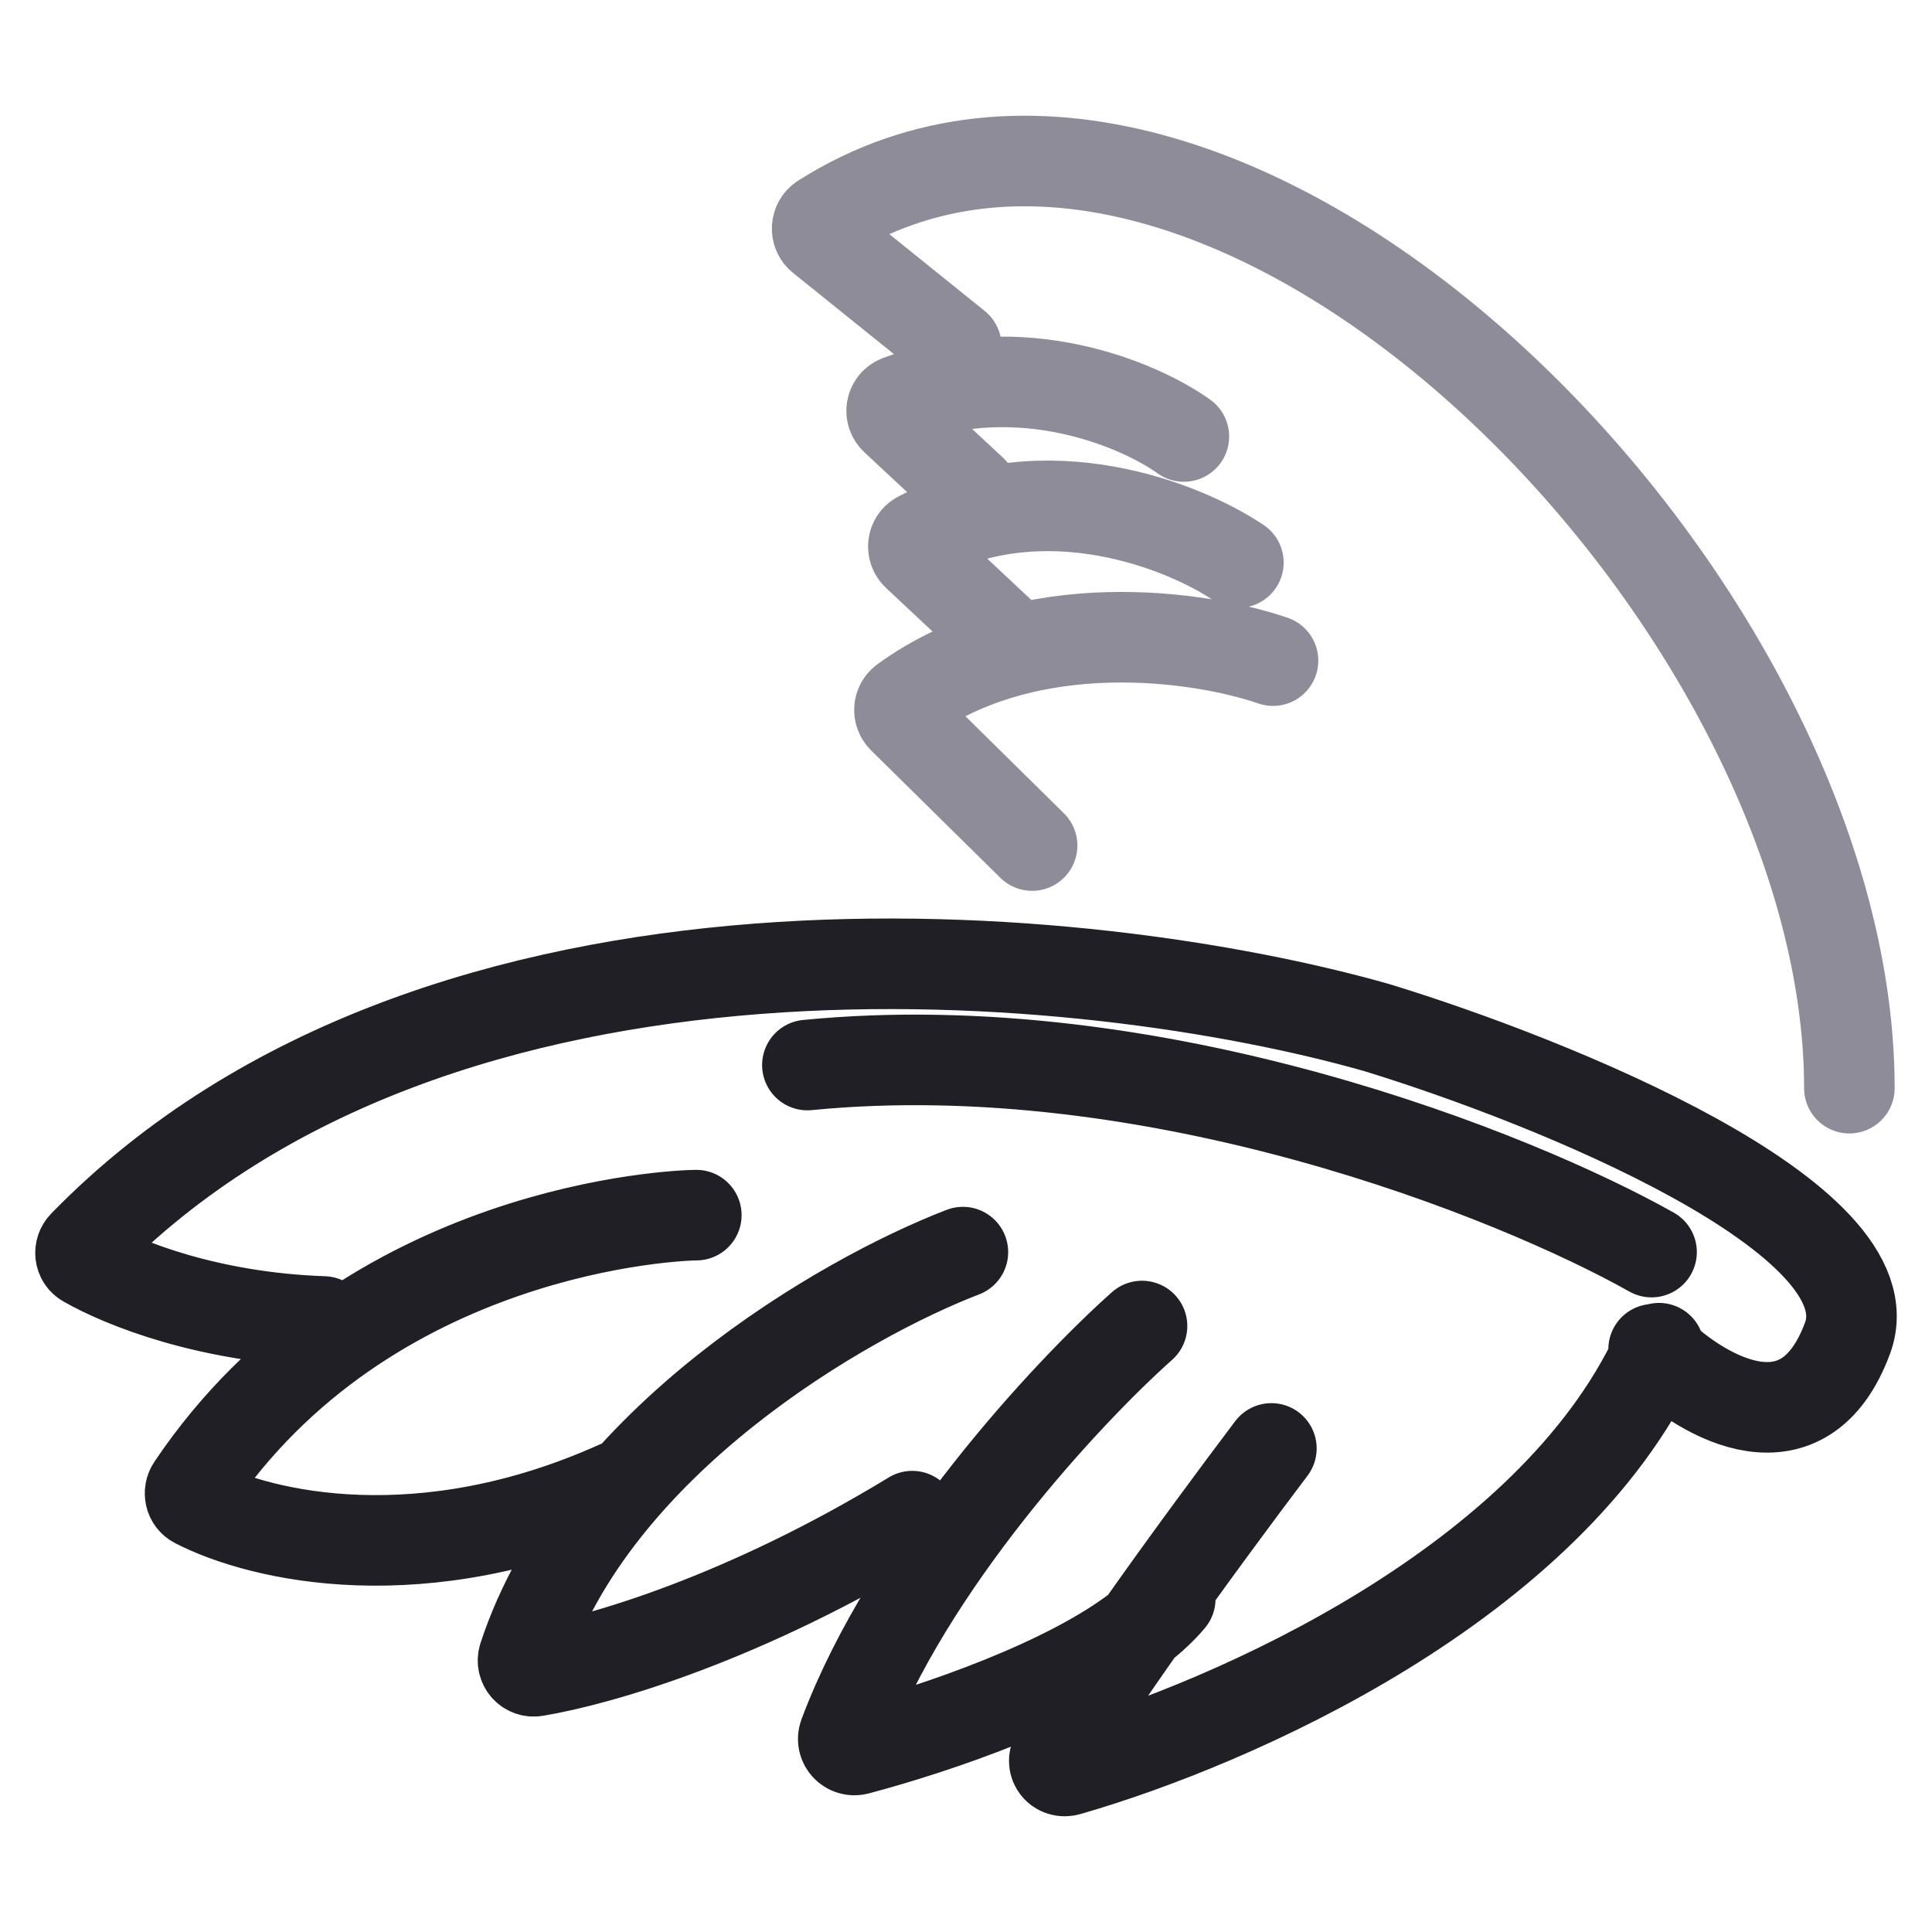
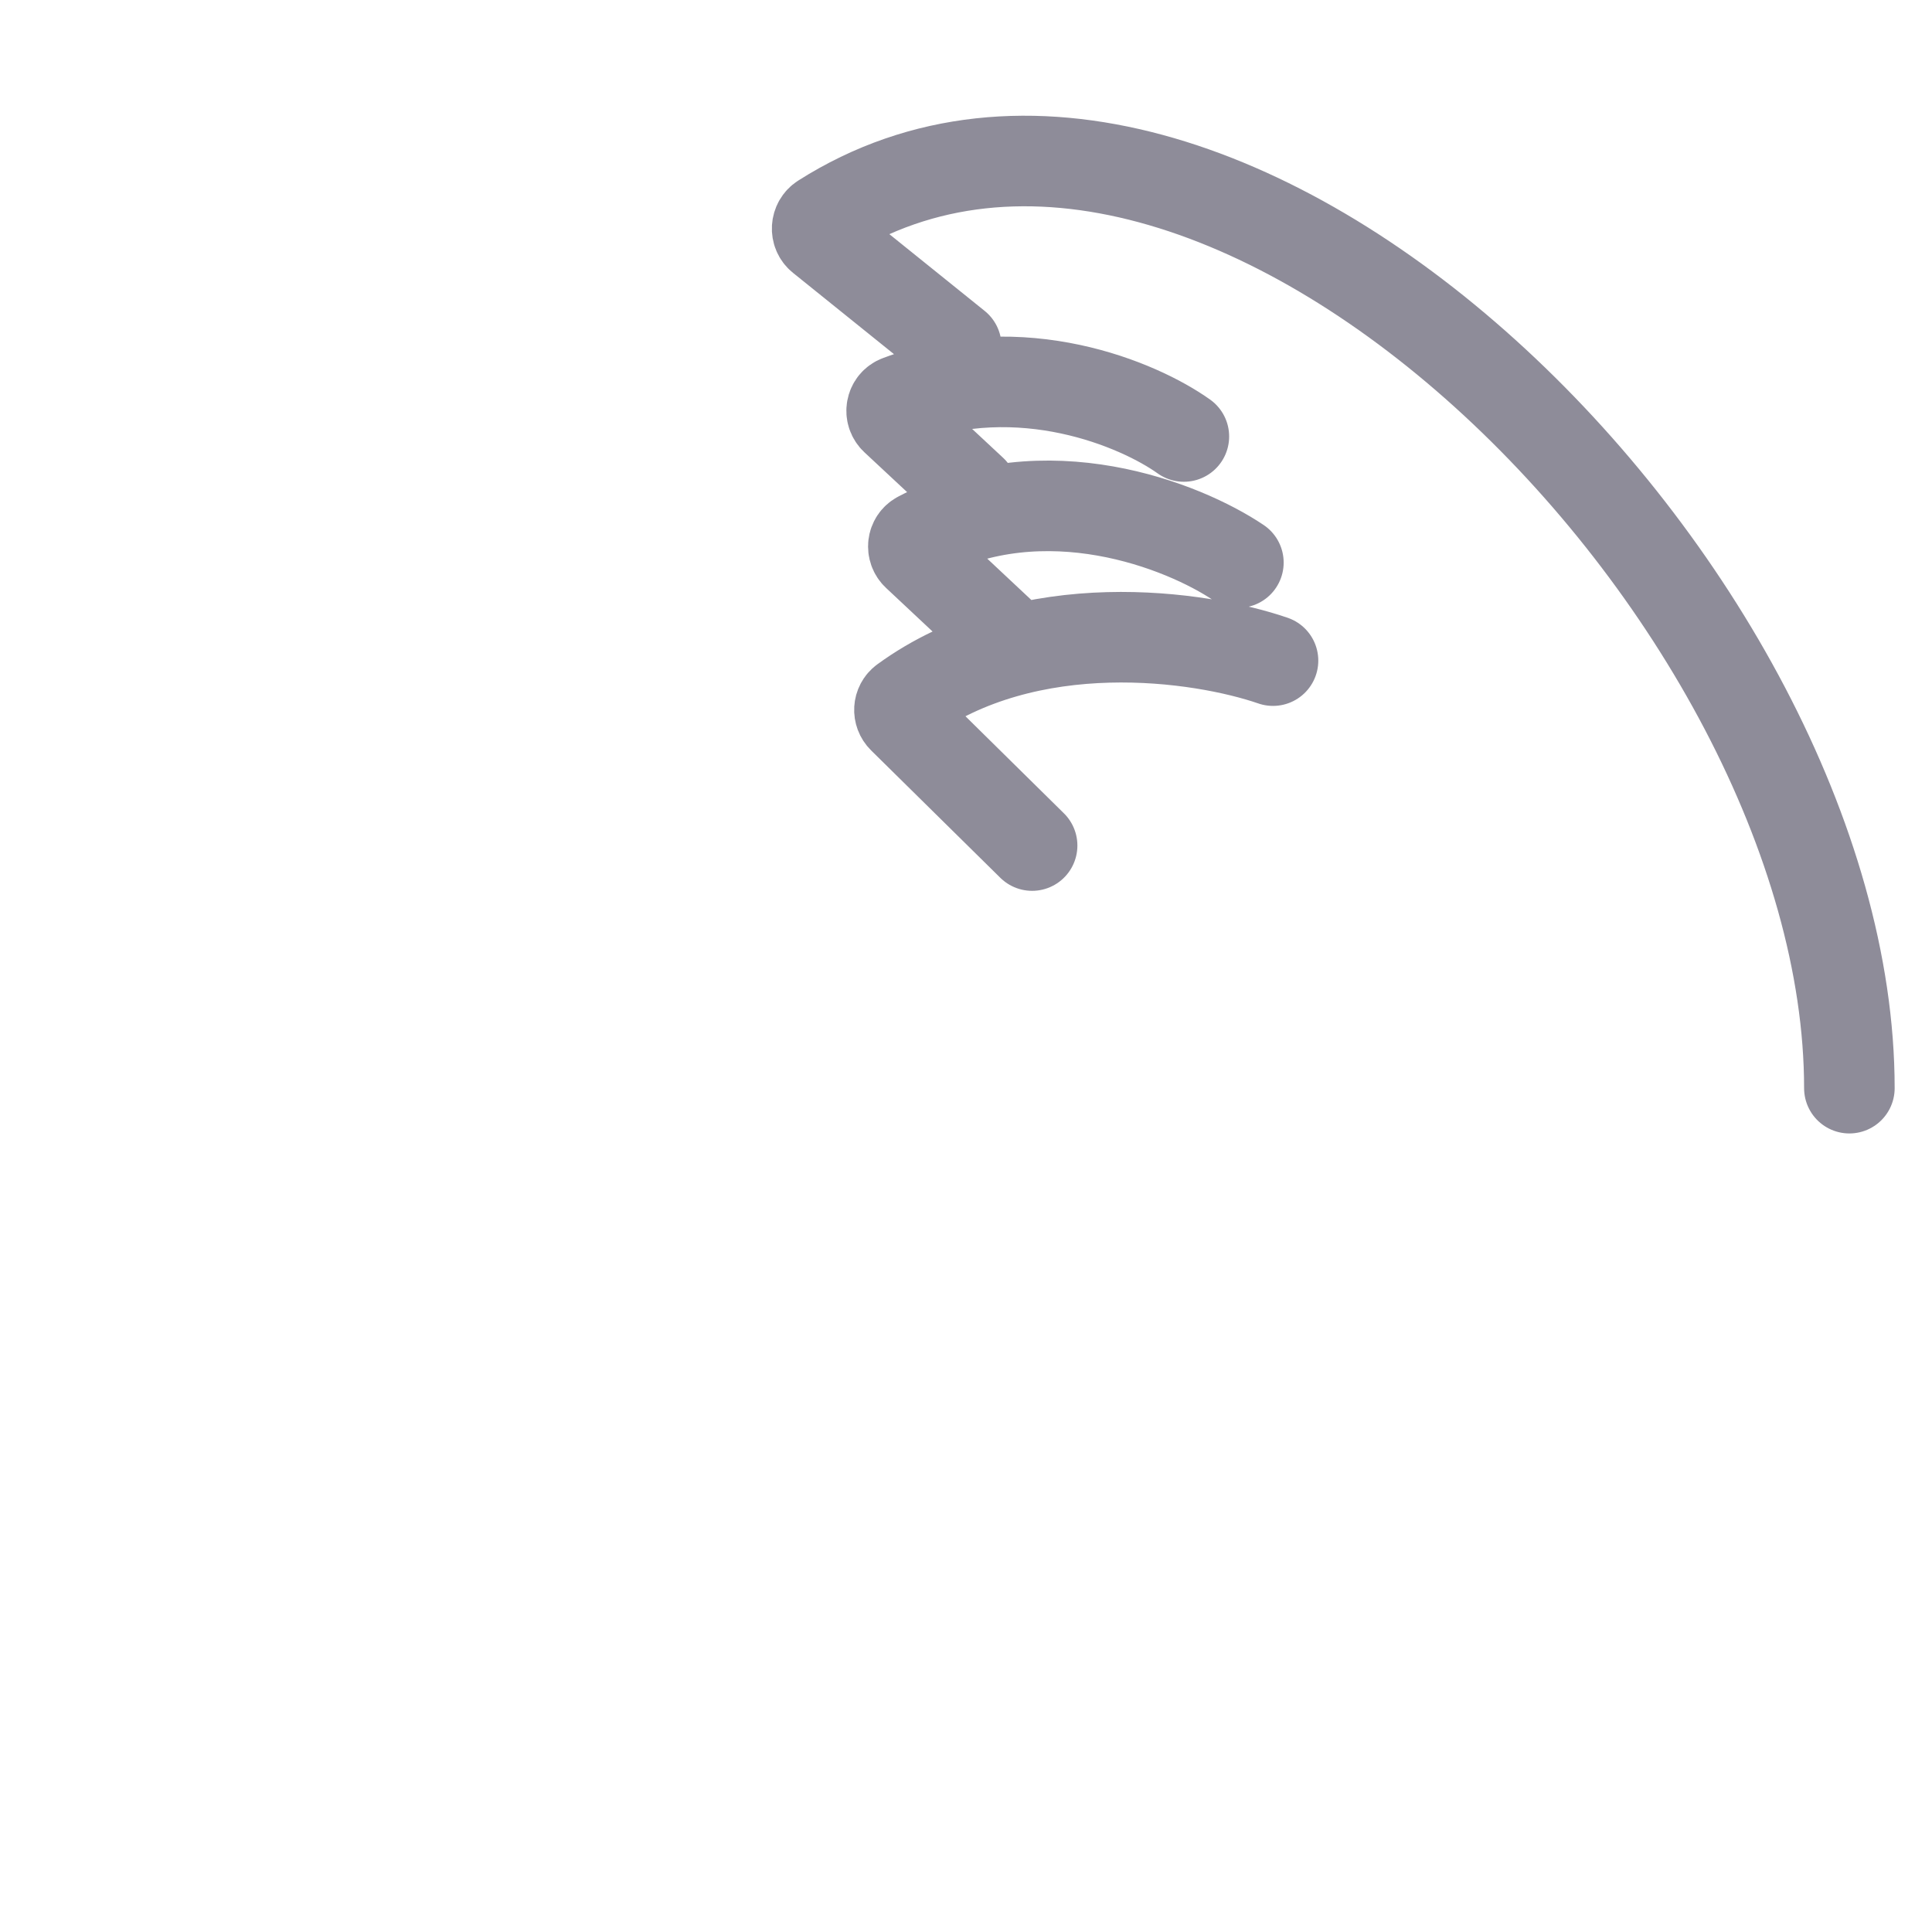
<svg xmlns="http://www.w3.org/2000/svg" width="64" height="64" viewBox="0 0 64 64" fill="none">
  <path d="M61.263 36.047C61.263 19.669 40.413 -1.118 27.247 7.248C27.027 7.388 27.006 7.706 27.21 7.87L31.677 11.467M39.217 14.459C37.726 13.394 33.835 11.743 29.774 13.267C29.514 13.364 29.456 13.699 29.66 13.888L32.205 16.261M41.023 18.636C39.199 17.409 34.617 15.594 30.451 17.779C30.223 17.899 30.19 18.206 30.377 18.381L33.48 21.289M42.17 21.884C39.776 21.058 34.074 20.213 29.946 23.219C29.759 23.356 29.745 23.627 29.91 23.79L34.19 28.01" stroke="#8E8C99" stroke-width="3" stroke-linecap="round" />
-   <path d="M54.778 44.695C54.814 44.731 54.851 44.767 54.89 44.804M54.89 44.804C56.469 46.321 59.769 48.202 61.202 44.327C62.671 40.359 51.412 35.814 45.599 34.038C36.199 31.367 14.595 29.118 2.774 41.244C2.609 41.414 2.637 41.691 2.843 41.809C4.098 42.526 6.917 43.645 10.721 43.776M54.89 44.804C51.329 52.453 40.878 57.069 35.377 58.651C35.063 58.741 34.812 58.43 34.975 58.148C35.58 57.098 36.637 55.531 37.798 53.885M54.89 44.804C54.912 44.757 54.934 44.709 54.956 44.661M37.798 53.885C35.401 55.776 31.009 57.266 28.401 57.958C28.107 58.036 27.852 57.758 27.958 57.473C30.084 51.786 35.368 46.117 37.831 43.926M37.798 53.885C38.175 53.587 38.502 53.28 38.766 52.965M37.798 53.885C39.323 51.722 41.026 49.422 42.116 47.981M23.066 40.253C22.515 40.253 12.172 40.61 6.361 49.257C6.239 49.438 6.293 49.686 6.487 49.785C8.672 50.908 13.991 52.135 20.462 49.226M31.897 41.478C27.96 42.99 19.686 47.749 17.345 54.89C17.26 55.15 17.473 55.403 17.743 55.358C19.909 54.996 24.658 53.612 30.22 50.224M54.71 41.477C50.202 38.94 38.297 34.148 26.746 35.281" stroke="#211F26" stroke-width="3" stroke-linecap="round" />
</svg>